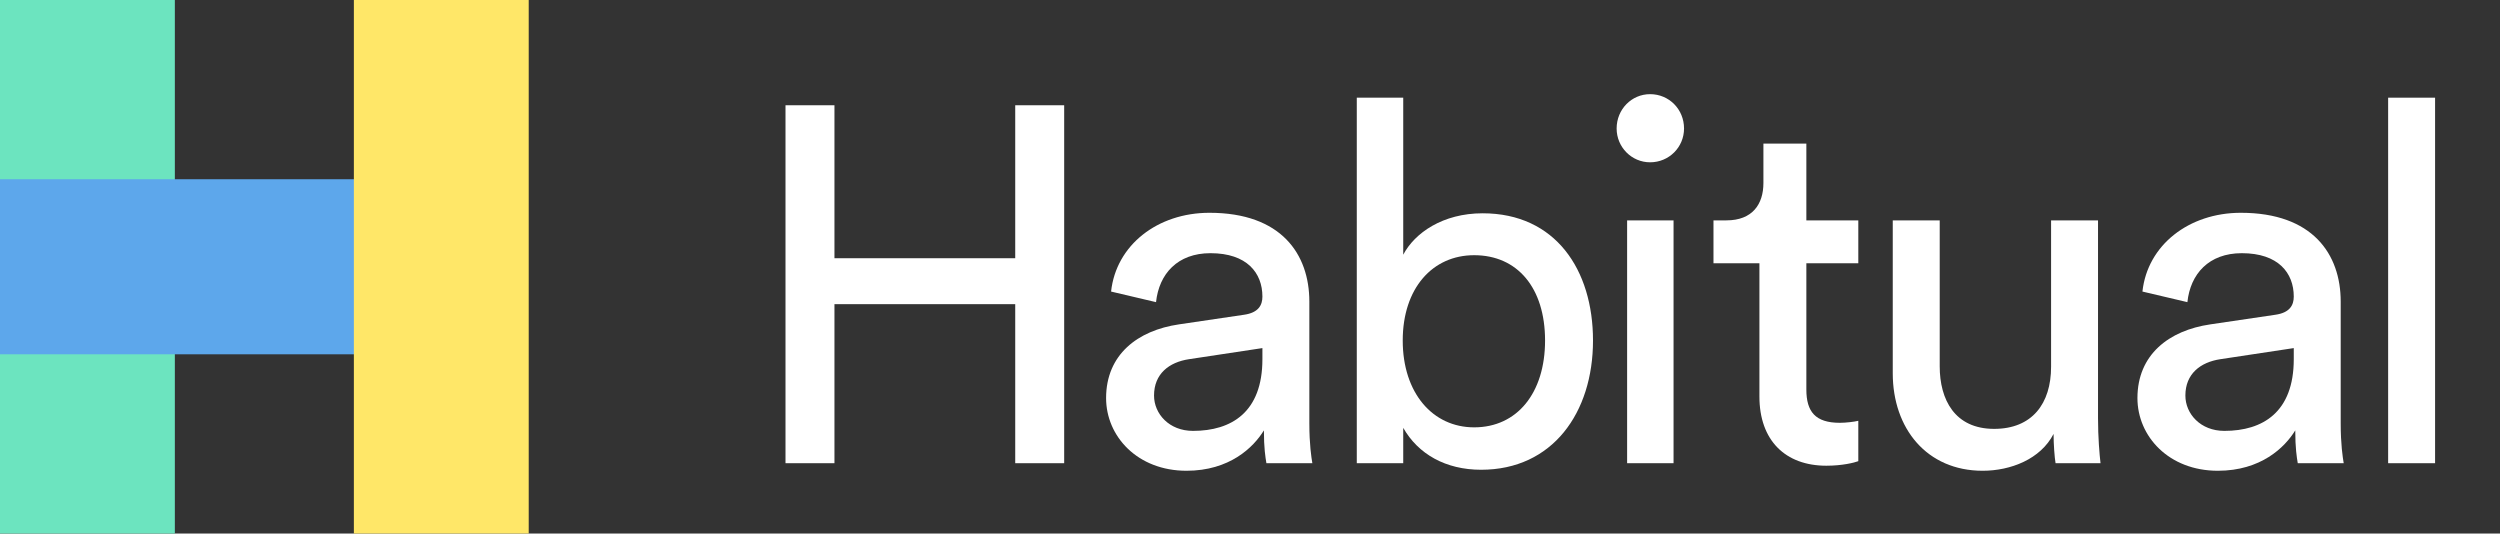
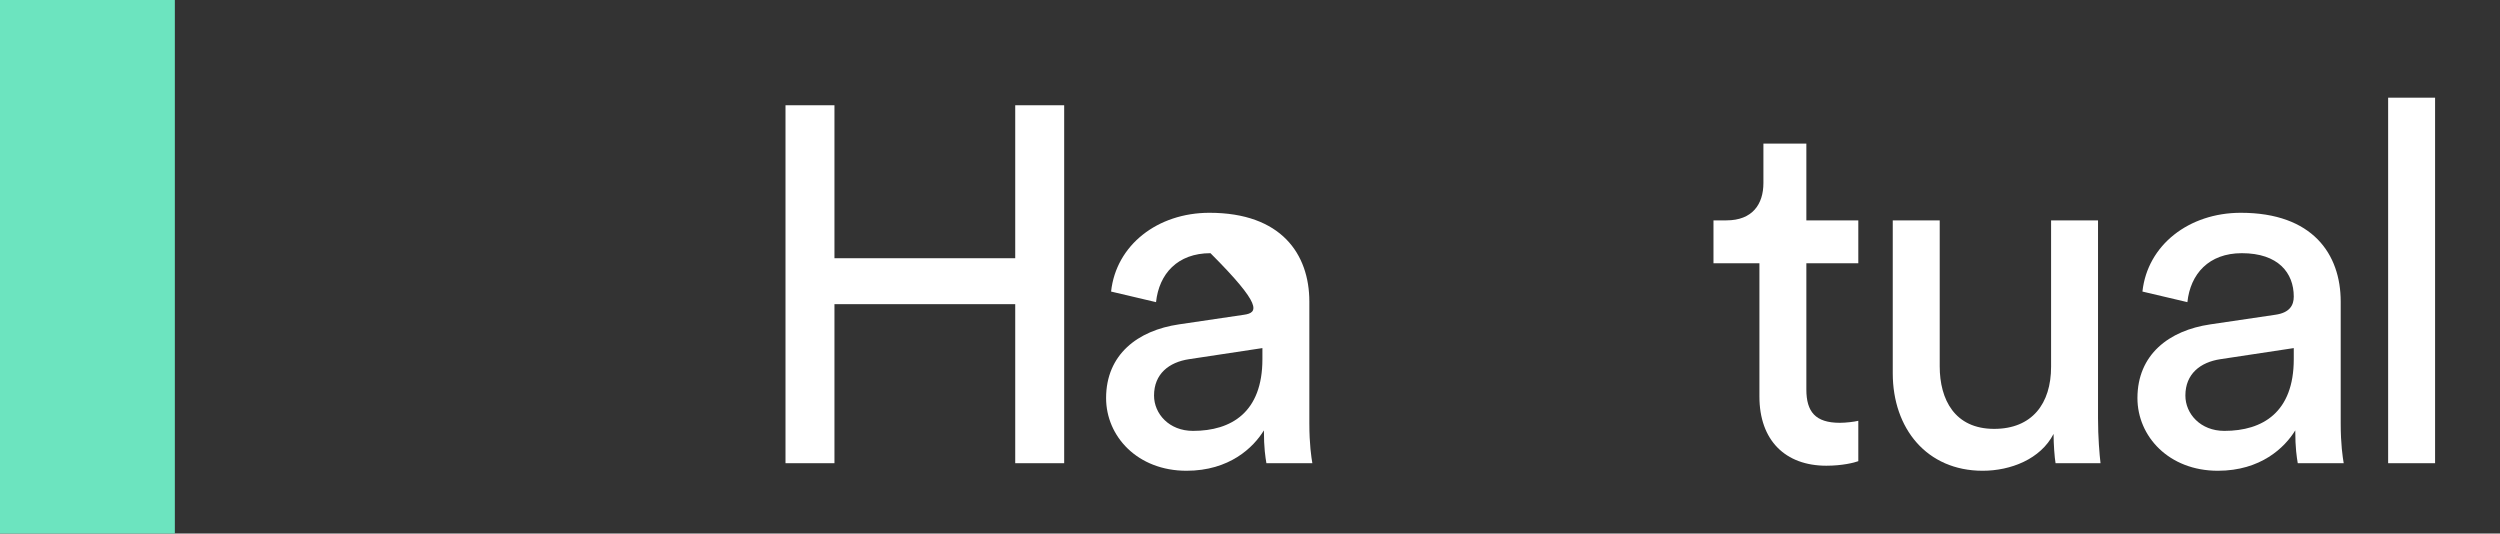
<svg xmlns="http://www.w3.org/2000/svg" width="164" height="35" viewBox="0 0 164 35" fill="none">
  <rect x="0" y="0" width="164" height="35" fill="#333333" stroke="none" />
  <path d="M69.81 30.386V6.905H66.599V16.94H54.74V6.905H51.529V30.386H54.74V19.953H66.599V30.386H69.81Z" fill="white" />
-   <path d="M72.56 26.113C72.56 28.63 74.624 30.882 77.834 30.882C80.652 30.882 82.224 29.359 82.912 28.233C82.912 29.392 83.01 29.988 83.076 30.386H86.09C86.024 29.988 85.893 29.16 85.893 27.769V19.788C85.893 16.675 84.059 13.959 79.341 13.959C75.934 13.959 73.215 16.079 72.887 19.126L75.836 19.821C76.032 17.966 77.245 16.609 79.407 16.609C81.798 16.609 82.814 17.9 82.814 19.457C82.814 20.02 82.552 20.517 81.602 20.649L77.343 21.278C74.624 21.676 72.56 23.265 72.56 26.113ZM78.26 28.266C76.688 28.266 75.705 27.14 75.705 25.948C75.705 24.524 76.688 23.762 77.998 23.563L82.814 22.835V23.563C82.814 27.041 80.783 28.266 78.26 28.266Z" fill="white" />
-   <path d="M92.052 30.386V28.067C93.034 29.79 94.836 30.816 97.162 30.816C101.847 30.816 104.501 27.074 104.501 22.338C104.501 17.701 102.044 13.992 97.261 13.992C94.64 13.992 92.805 15.284 92.052 16.708V6.408H89.005V30.386H92.052ZM101.356 22.338C101.356 25.782 99.521 28.034 96.704 28.034C93.984 28.034 92.019 25.782 92.019 22.338C92.019 18.894 93.984 16.741 96.704 16.741C99.554 16.741 101.356 18.894 101.356 22.338Z" fill="white" />
-   <path d="M109.785 30.386V14.456H106.739V30.386H109.785ZM106.051 8.429C106.051 9.654 107.034 10.647 108.246 10.647C109.491 10.647 110.473 9.654 110.473 8.429C110.473 7.17 109.491 6.177 108.246 6.177C107.034 6.177 106.051 7.17 106.051 8.429Z" fill="white" />
+   <path d="M72.56 26.113C72.56 28.63 74.624 30.882 77.834 30.882C80.652 30.882 82.224 29.359 82.912 28.233C82.912 29.392 83.01 29.988 83.076 30.386H86.09C86.024 29.988 85.893 29.16 85.893 27.769V19.788C85.893 16.675 84.059 13.959 79.341 13.959C75.934 13.959 73.215 16.079 72.887 19.126L75.836 19.821C76.032 17.966 77.245 16.609 79.407 16.609C82.814 20.02 82.552 20.517 81.602 20.649L77.343 21.278C74.624 21.676 72.56 23.265 72.56 26.113ZM78.26 28.266C76.688 28.266 75.705 27.14 75.705 25.948C75.705 24.524 76.688 23.762 77.998 23.563L82.814 22.835V23.563C82.814 27.041 80.783 28.266 78.26 28.266Z" fill="white" />
  <path d="M118.497 9.422H115.68V12.005C115.68 13.396 114.959 14.456 113.256 14.456H112.404V17.271H115.418V26.014C115.418 28.895 117.122 30.551 119.808 30.551C120.856 30.551 121.643 30.352 121.905 30.253V27.604C121.643 27.67 121.086 27.736 120.692 27.736C119.087 27.736 118.497 27.008 118.497 25.55V17.271H121.905V14.456H118.497V9.422Z" fill="white" />
  <path d="M134.714 28.465C134.714 29.127 134.78 30.021 134.845 30.386H137.794C137.728 29.823 137.63 28.697 137.63 27.438V14.456H134.551V24.06C134.551 26.478 133.306 28.134 130.816 28.134C128.228 28.134 127.245 26.213 127.245 24.027V14.456H124.165V24.491C124.165 28.101 126.393 30.882 130.062 30.882C131.897 30.882 133.863 30.121 134.714 28.465Z" fill="white" />
  <path d="M140.216 26.113C140.216 28.63 142.28 30.882 145.491 30.882C148.308 30.882 149.881 29.359 150.569 28.233C150.569 29.392 150.667 29.988 150.733 30.386H153.747C153.681 29.988 153.55 29.16 153.55 27.769V19.788C153.55 16.675 151.715 13.959 146.998 13.959C143.591 13.959 140.872 16.079 140.544 19.126L143.493 19.821C143.689 17.966 144.901 16.609 147.063 16.609C149.455 16.609 150.471 17.9 150.471 19.457C150.471 20.02 150.208 20.517 149.258 20.649L145 21.278C142.28 21.676 140.216 23.265 140.216 26.113ZM145.917 28.266C144.344 28.266 143.361 27.14 143.361 25.948C143.361 24.524 144.344 23.762 145.655 23.563L150.471 22.835V23.563C150.471 27.041 148.439 28.266 145.917 28.266Z" fill="white" />
  <path d="M159.741 30.386V6.408H156.662V30.386H159.741Z" fill="white" />
  <rect width="11.47" height="35" fill="#6CE4BF" />
-   <rect y="23.242" width="11.484" height="29.222" transform="rotate(-90 0 23.242)" fill="#5DA7EB" />
-   <rect x="23.214" width="11.47" height="35" fill="#FFE768" />
</svg>